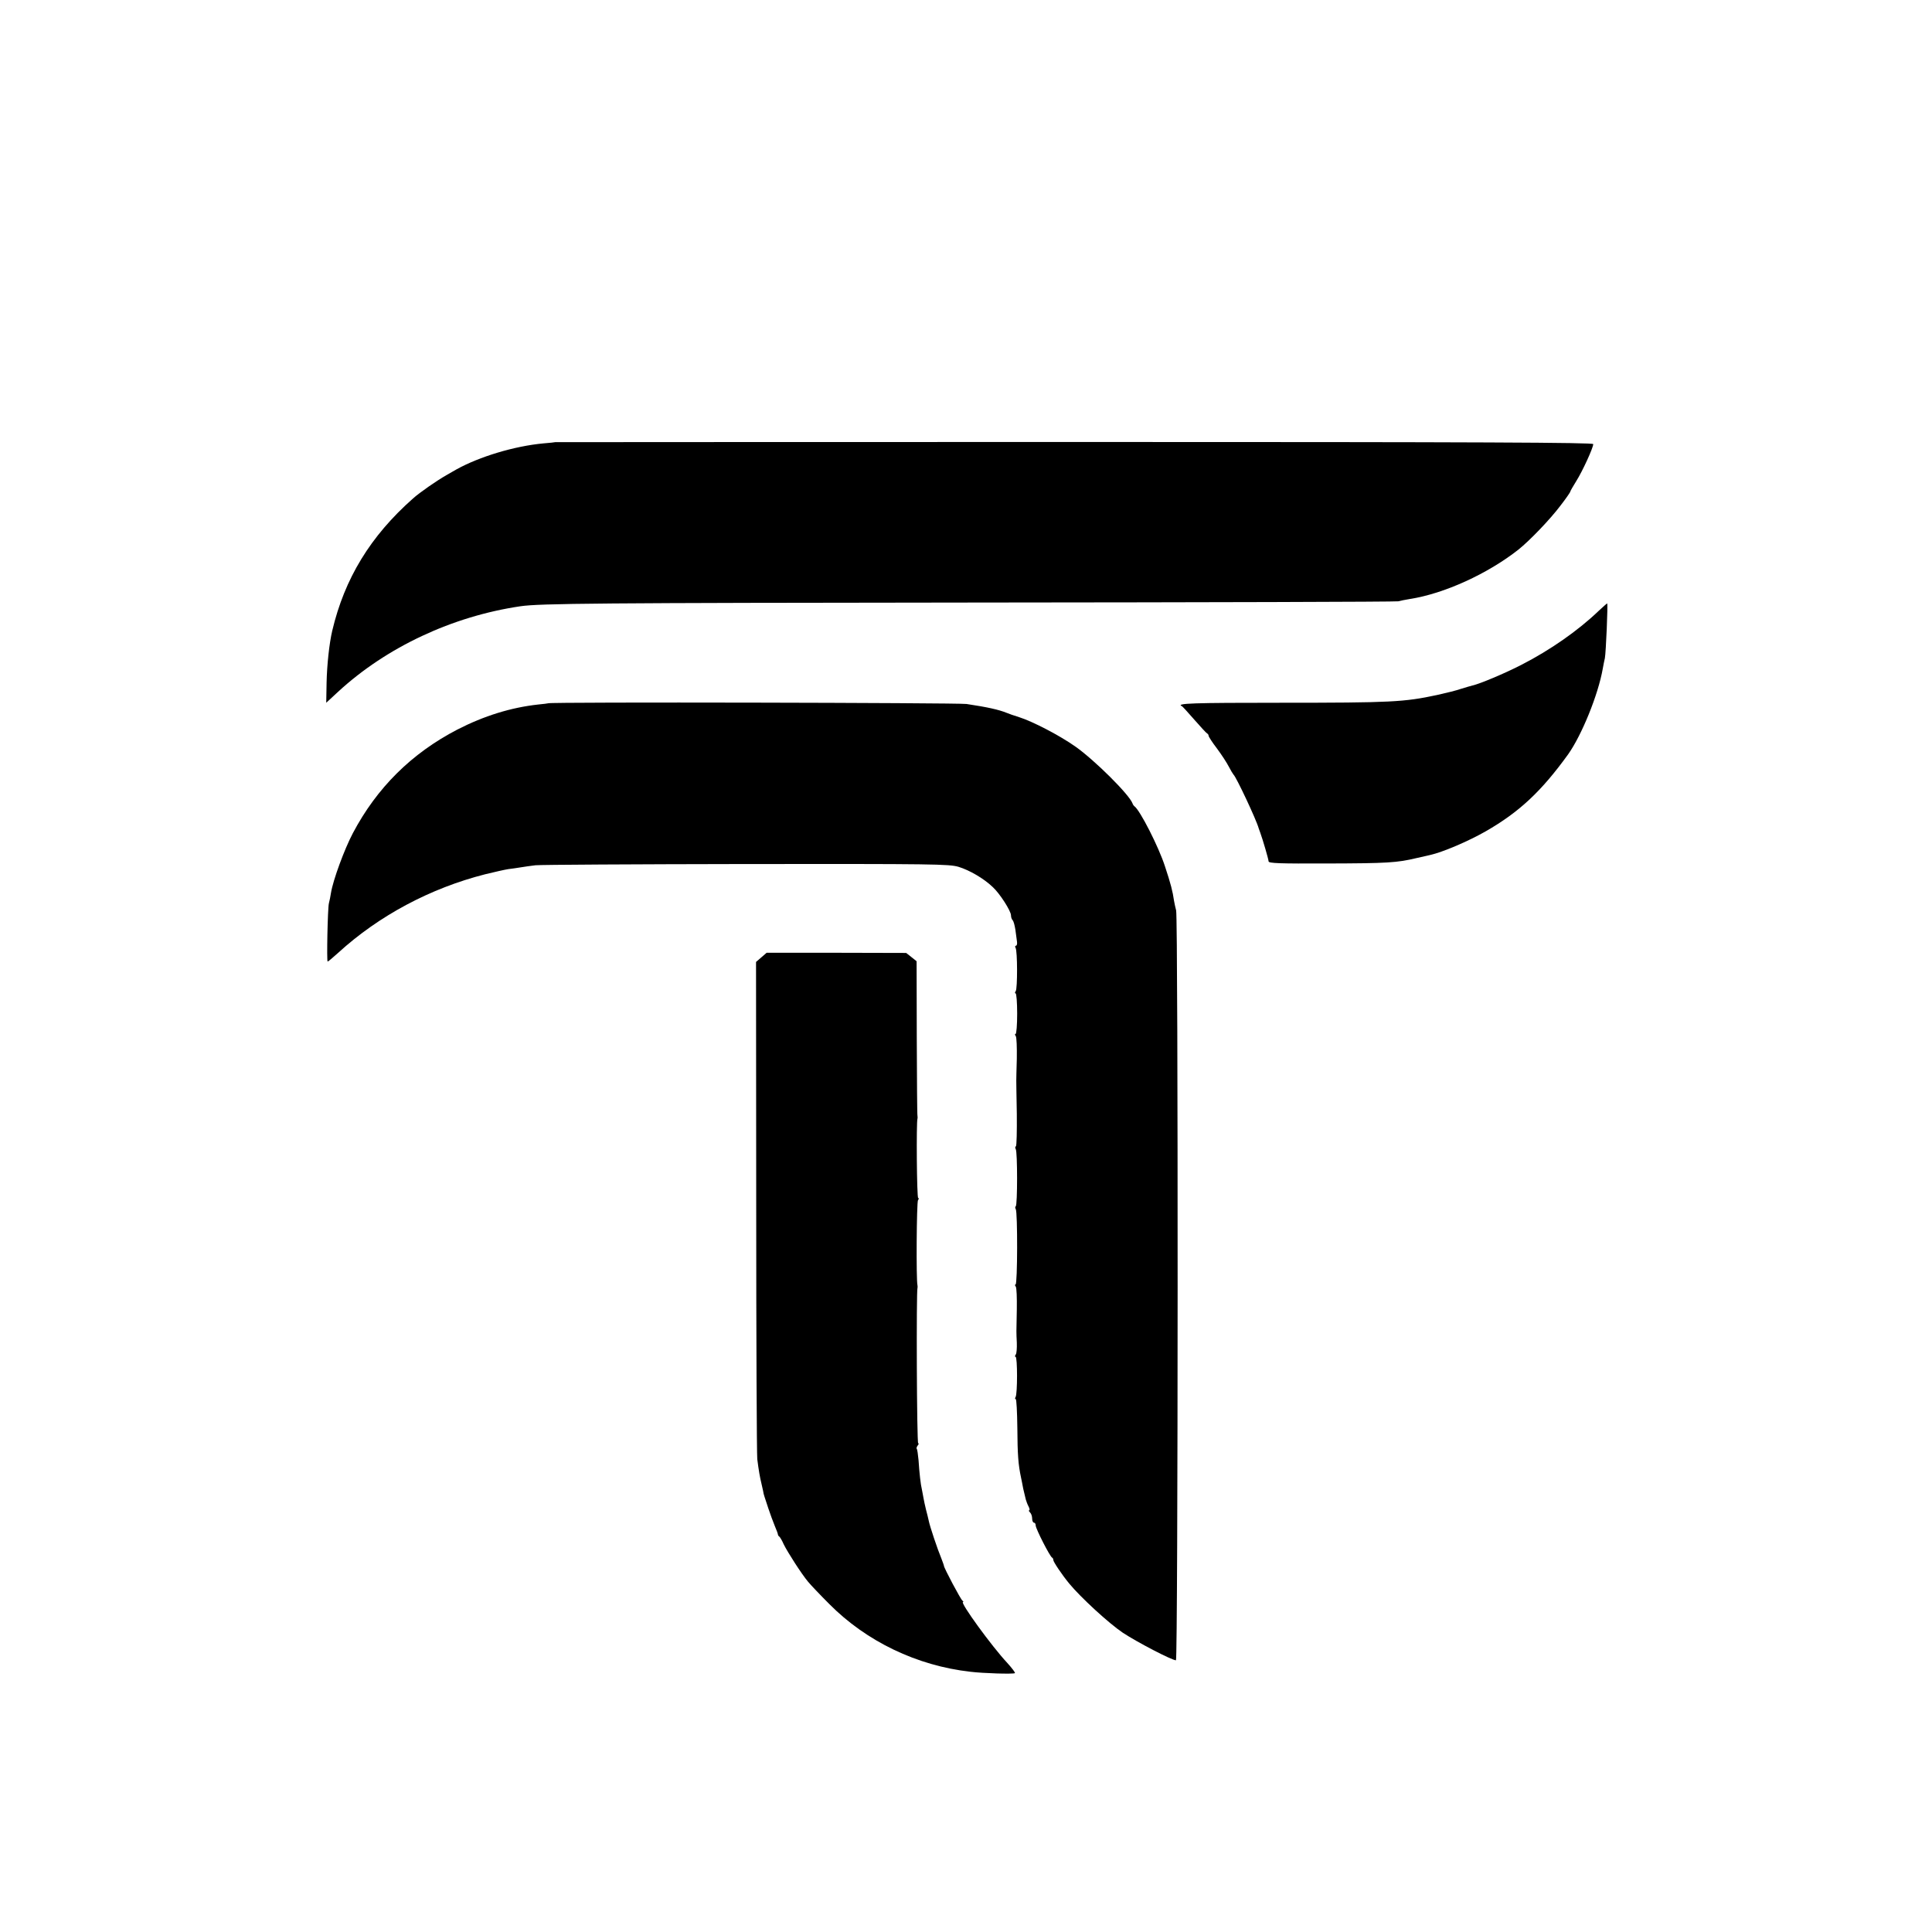
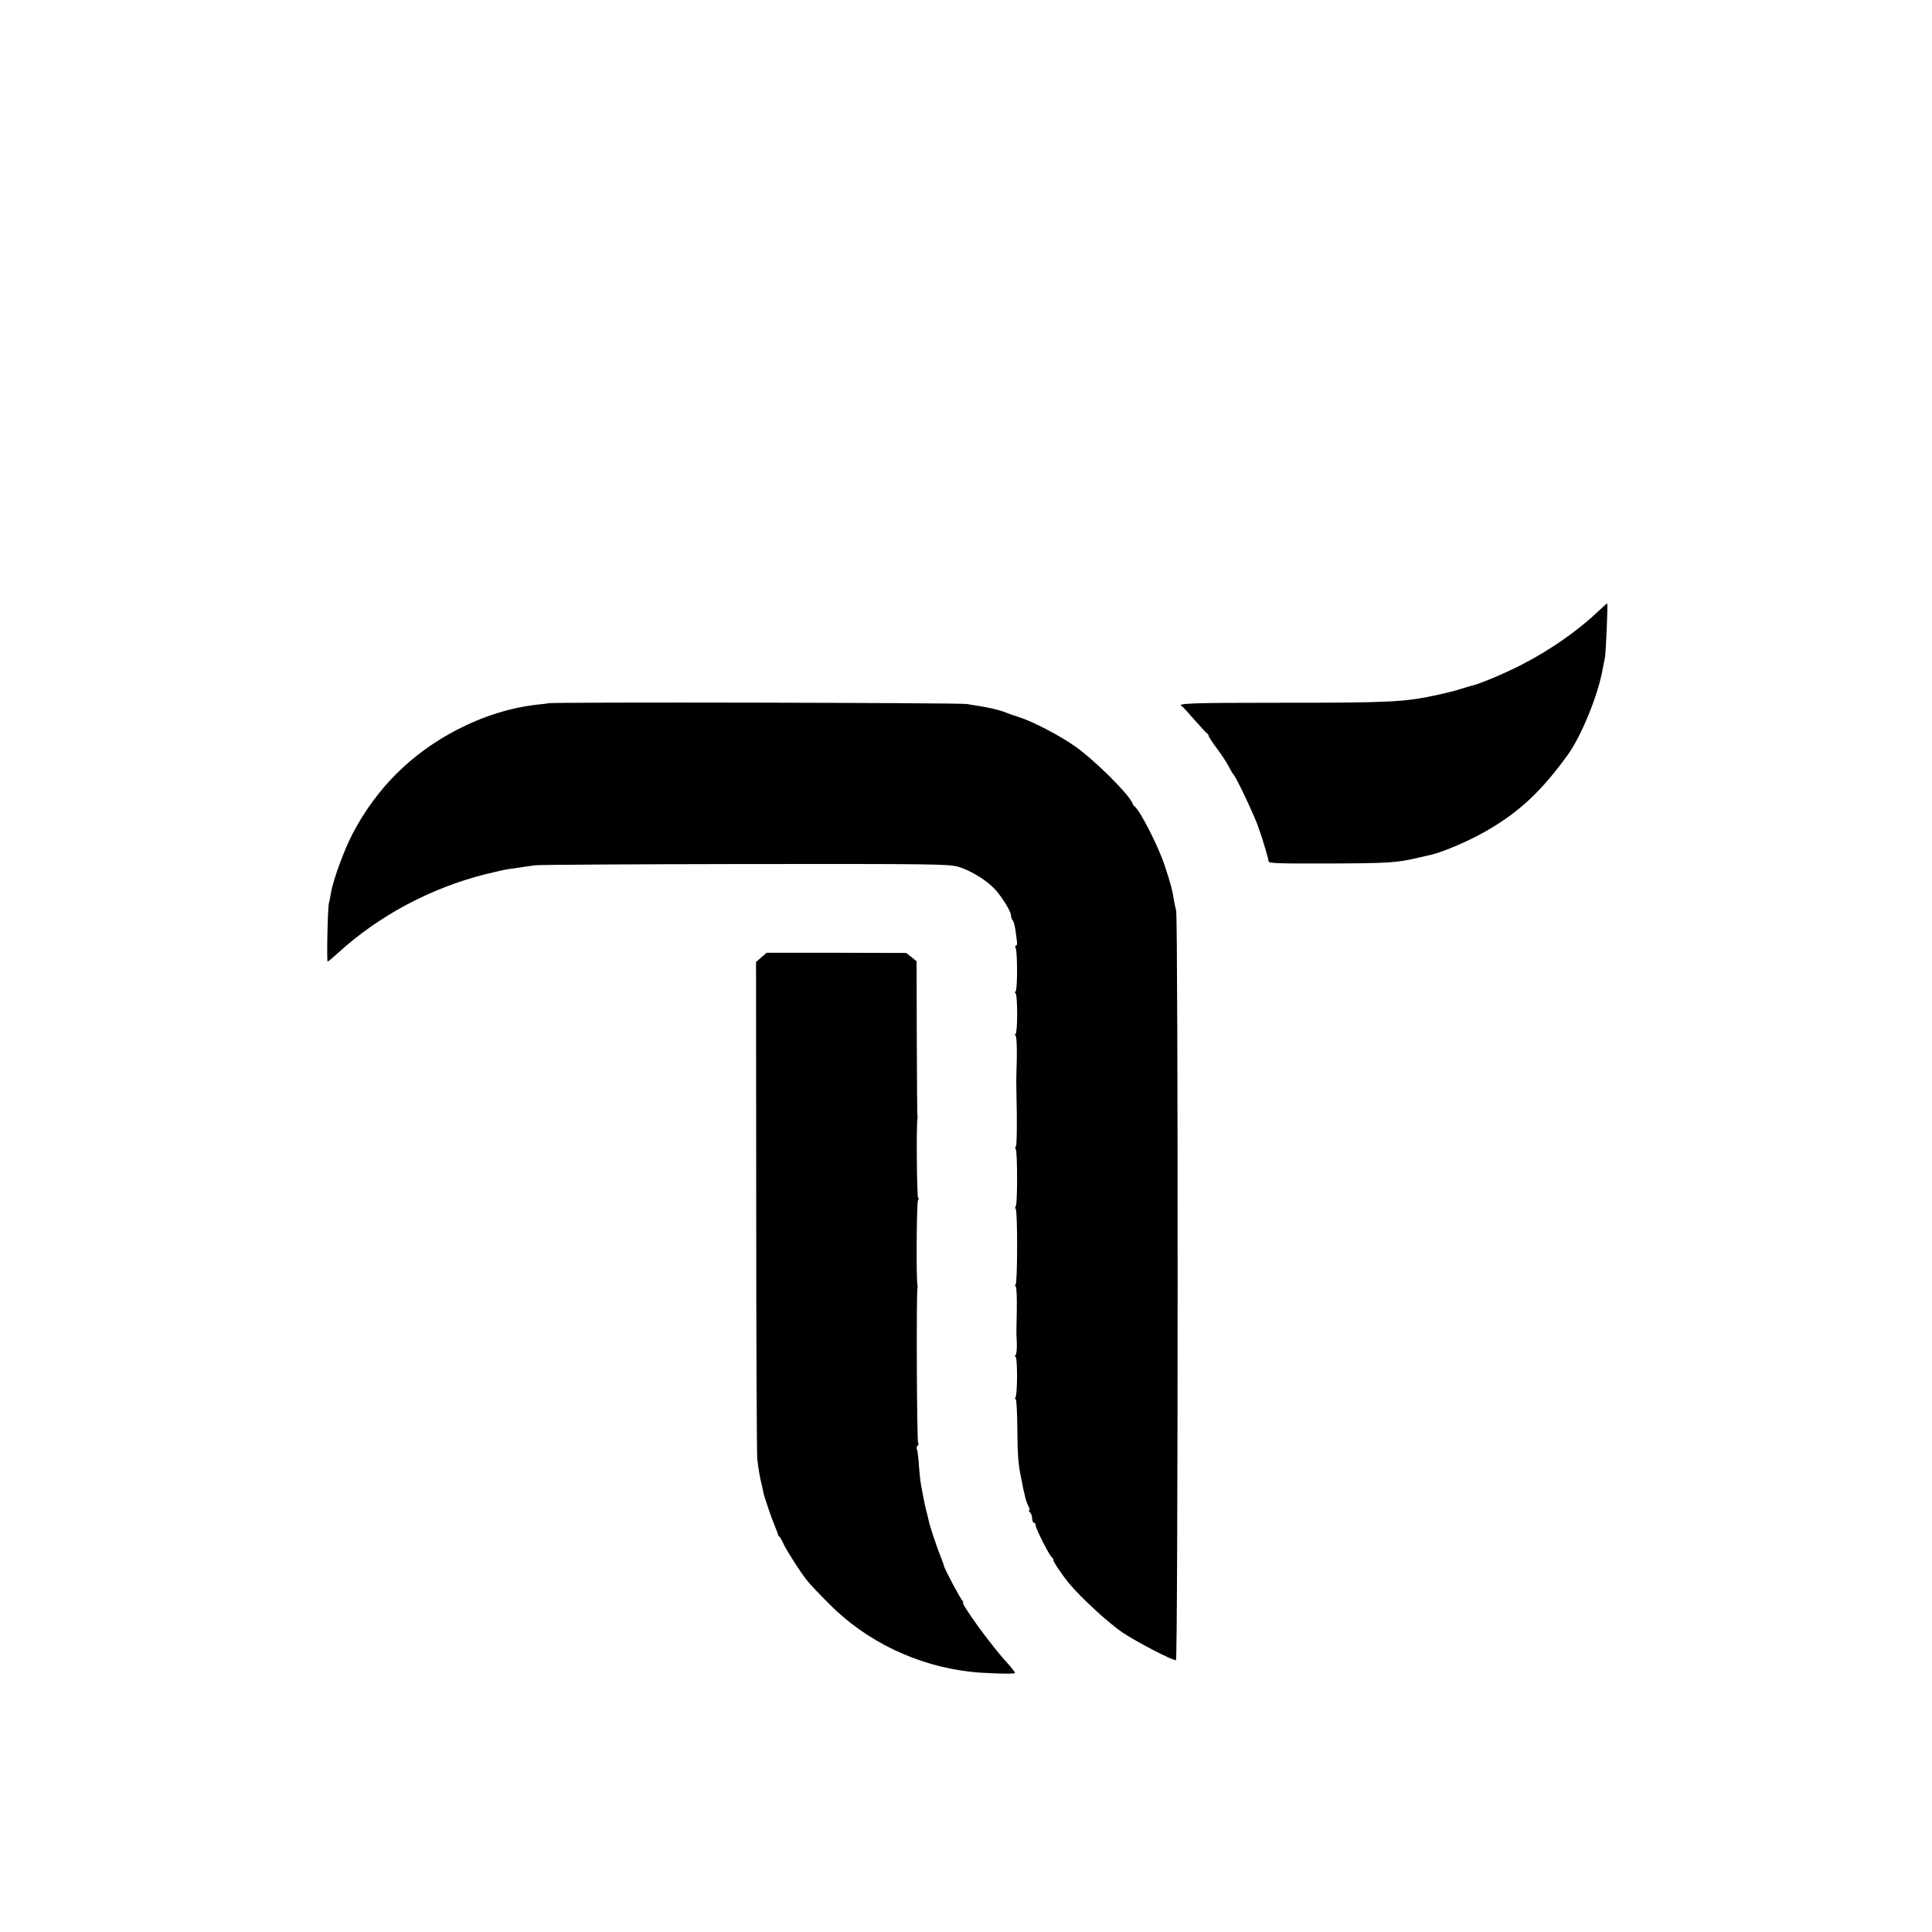
<svg xmlns="http://www.w3.org/2000/svg" version="1.0" width="1095pt" height="1095pt" viewBox="0 0 1095 1095" preserveAspectRatio="xMidYMid meet">
  <g transform="translate(0,1095) scale(0.1,-0.1)" fill="#000000" stroke="none">
-     <path d="M3147 8444 c-1 -1 -31 -4 -67 -7 -163 -15 -363 -75 -494 -148 -10 -6 -35 -20 -54 -31 -55 -31 -153 -99 -191 -133 -242 -214 -388 -454 -458 -750 -17 -72 -30 -196 -32 -294 l-2 -114 68 63 c274 252 646 427 1033 484 111 16 430 19 2585 21 1303 1 2379 4 2390 7 11 3 40 9 65 13 195 30 442 143 616 280 65 52 180 172 238 249 31 40 56 76 56 80 0 3 15 29 33 58 36 57 97 190 97 211 0 9 -605 12 -2941 12 -1617 0 -2941 -1 -2942 -1z" />
    <path d="M9060 7487 c-116 -111 -273 -221 -437 -305 -95 -49 -236 -108 -277 -117 -11 -3 -40 -11 -65 -19 -25 -9 -86 -24 -136 -35 -187 -40 -257 -44 -887 -44 -495 0 -595 -3 -560 -19 4 -1 36 -37 72 -78 36 -41 68 -76 73 -78 4 -2 7 -8 7 -12 0 -5 21 -38 48 -73 26 -35 56 -81 67 -103 11 -21 23 -41 26 -44 15 -12 131 -259 143 -305 2 -5 6 -17 9 -25 14 -38 47 -151 47 -162 0 -11 63 -13 333 -12 340 1 394 4 507 31 36 8 70 16 75 17 72 16 217 78 315 134 192 110 317 228 468 437 77 109 170 337 196 485 3 19 9 46 12 60 6 30 18 310 13 310 -2 0 -24 -20 -49 -43z" />
    <path d="M3107 6964 c-1 -1 -27 -4 -57 -7 -154 -17 -306 -64 -458 -142 -260 -135 -456 -330 -592 -587 -48 -91 -112 -265 -124 -338 -3 -19 -8 -46 -12 -60 -7 -30 -13 -330 -7 -330 3 0 30 23 60 50 230 210 522 366 833 445 53 13 111 26 130 29 19 2 51 7 70 10 19 3 58 9 85 12 28 3 565 6 1195 7 1060 1 1149 0 1203 -16 62 -19 143 -66 193 -114 40 -36 104 -136 104 -161 0 -10 4 -22 9 -27 6 -6 12 -30 16 -55 3 -25 7 -55 9 -67 2 -13 -1 -23 -6 -23 -5 0 -6 -6 -2 -12 11 -18 11 -231 1 -245 -5 -7 -6 -13 -1 -13 5 0 9 -52 9 -115 0 -63 -4 -115 -9 -115 -5 0 -4 -6 1 -12 5 -7 7 -65 6 -128 -2 -63 -3 -119 -3 -125 0 -5 1 -90 3 -188 1 -98 -1 -181 -5 -184 -5 -2 -5 -10 -1 -16 10 -16 10 -317 0 -324 -4 -2 -4 -10 0 -16 11 -17 10 -427 -1 -427 -5 0 -4 -6 1 -12 5 -7 7 -65 6 -128 -3 -143 -3 -125 0 -190 1 -30 -1 -61 -6 -67 -5 -7 -6 -13 -1 -13 11 0 11 -211 0 -228 -4 -7 -4 -12 1 -12 4 0 8 -73 9 -163 1 -151 5 -207 21 -282 4 -16 7 -37 9 -45 1 -8 5 -25 8 -37 3 -13 8 -32 10 -42 3 -11 10 -29 16 -40 6 -12 7 -21 3 -21 -4 0 -2 -5 5 -12 7 -7 12 -22 12 -35 0 -13 5 -23 10 -23 6 0 10 -7 10 -16 0 -18 81 -177 93 -182 4 -2 7 -8 7 -14 0 -10 48 -82 90 -133 65 -79 225 -226 304 -279 82 -54 278 -156 301 -156 12 0 13 4207 1 4250 -4 14 -9 39 -12 55 -7 51 -19 98 -51 194 -36 112 -142 319 -173 341 -4 3 -9 10 -11 16 -17 49 -213 244 -323 322 -89 63 -243 143 -319 167 -29 9 -61 20 -72 25 -45 18 -107 32 -227 50 -51 7 -2362 12 -2371 4z" />
    <path d="M4315 5524 l-30 -26 1 -1381 c0 -760 3 -1407 6 -1437 8 -63 15 -104 24 -140 3 -14 7 -32 9 -40 1 -8 4 -22 7 -30 3 -8 13 -40 23 -70 10 -30 26 -74 36 -98 10 -23 18 -45 18 -49 0 -3 3 -9 8 -12 4 -3 16 -23 25 -44 21 -43 101 -168 138 -212 13 -16 67 -73 120 -126 210 -212 497 -350 800 -384 73 -9 241 -14 252 -8 4 2 -16 28 -43 58 -89 95 -270 345 -251 345 4 0 2 4 -3 8 -10 6 -105 186 -105 197 0 3 -7 22 -15 43 -21 50 -65 181 -71 212 -3 14 -10 43 -16 65 -5 22 -12 51 -14 65 -2 14 -7 35 -9 48 -7 28 -14 90 -19 166 -3 32 -7 61 -10 64 -3 3 -1 11 5 19 6 7 8 13 3 13 -8 0 -11 864 -4 880 1 3 1 10 0 15 -8 30 -5 472 3 483 5 6 6 12 1 12 -8 0 -11 434 -4 450 1 3 1 10 0 15 -2 6 -3 205 -4 443 l-1 434 -30 24 -29 23 -396 1 -395 0 -30 -26z" />
  </g>
</svg>